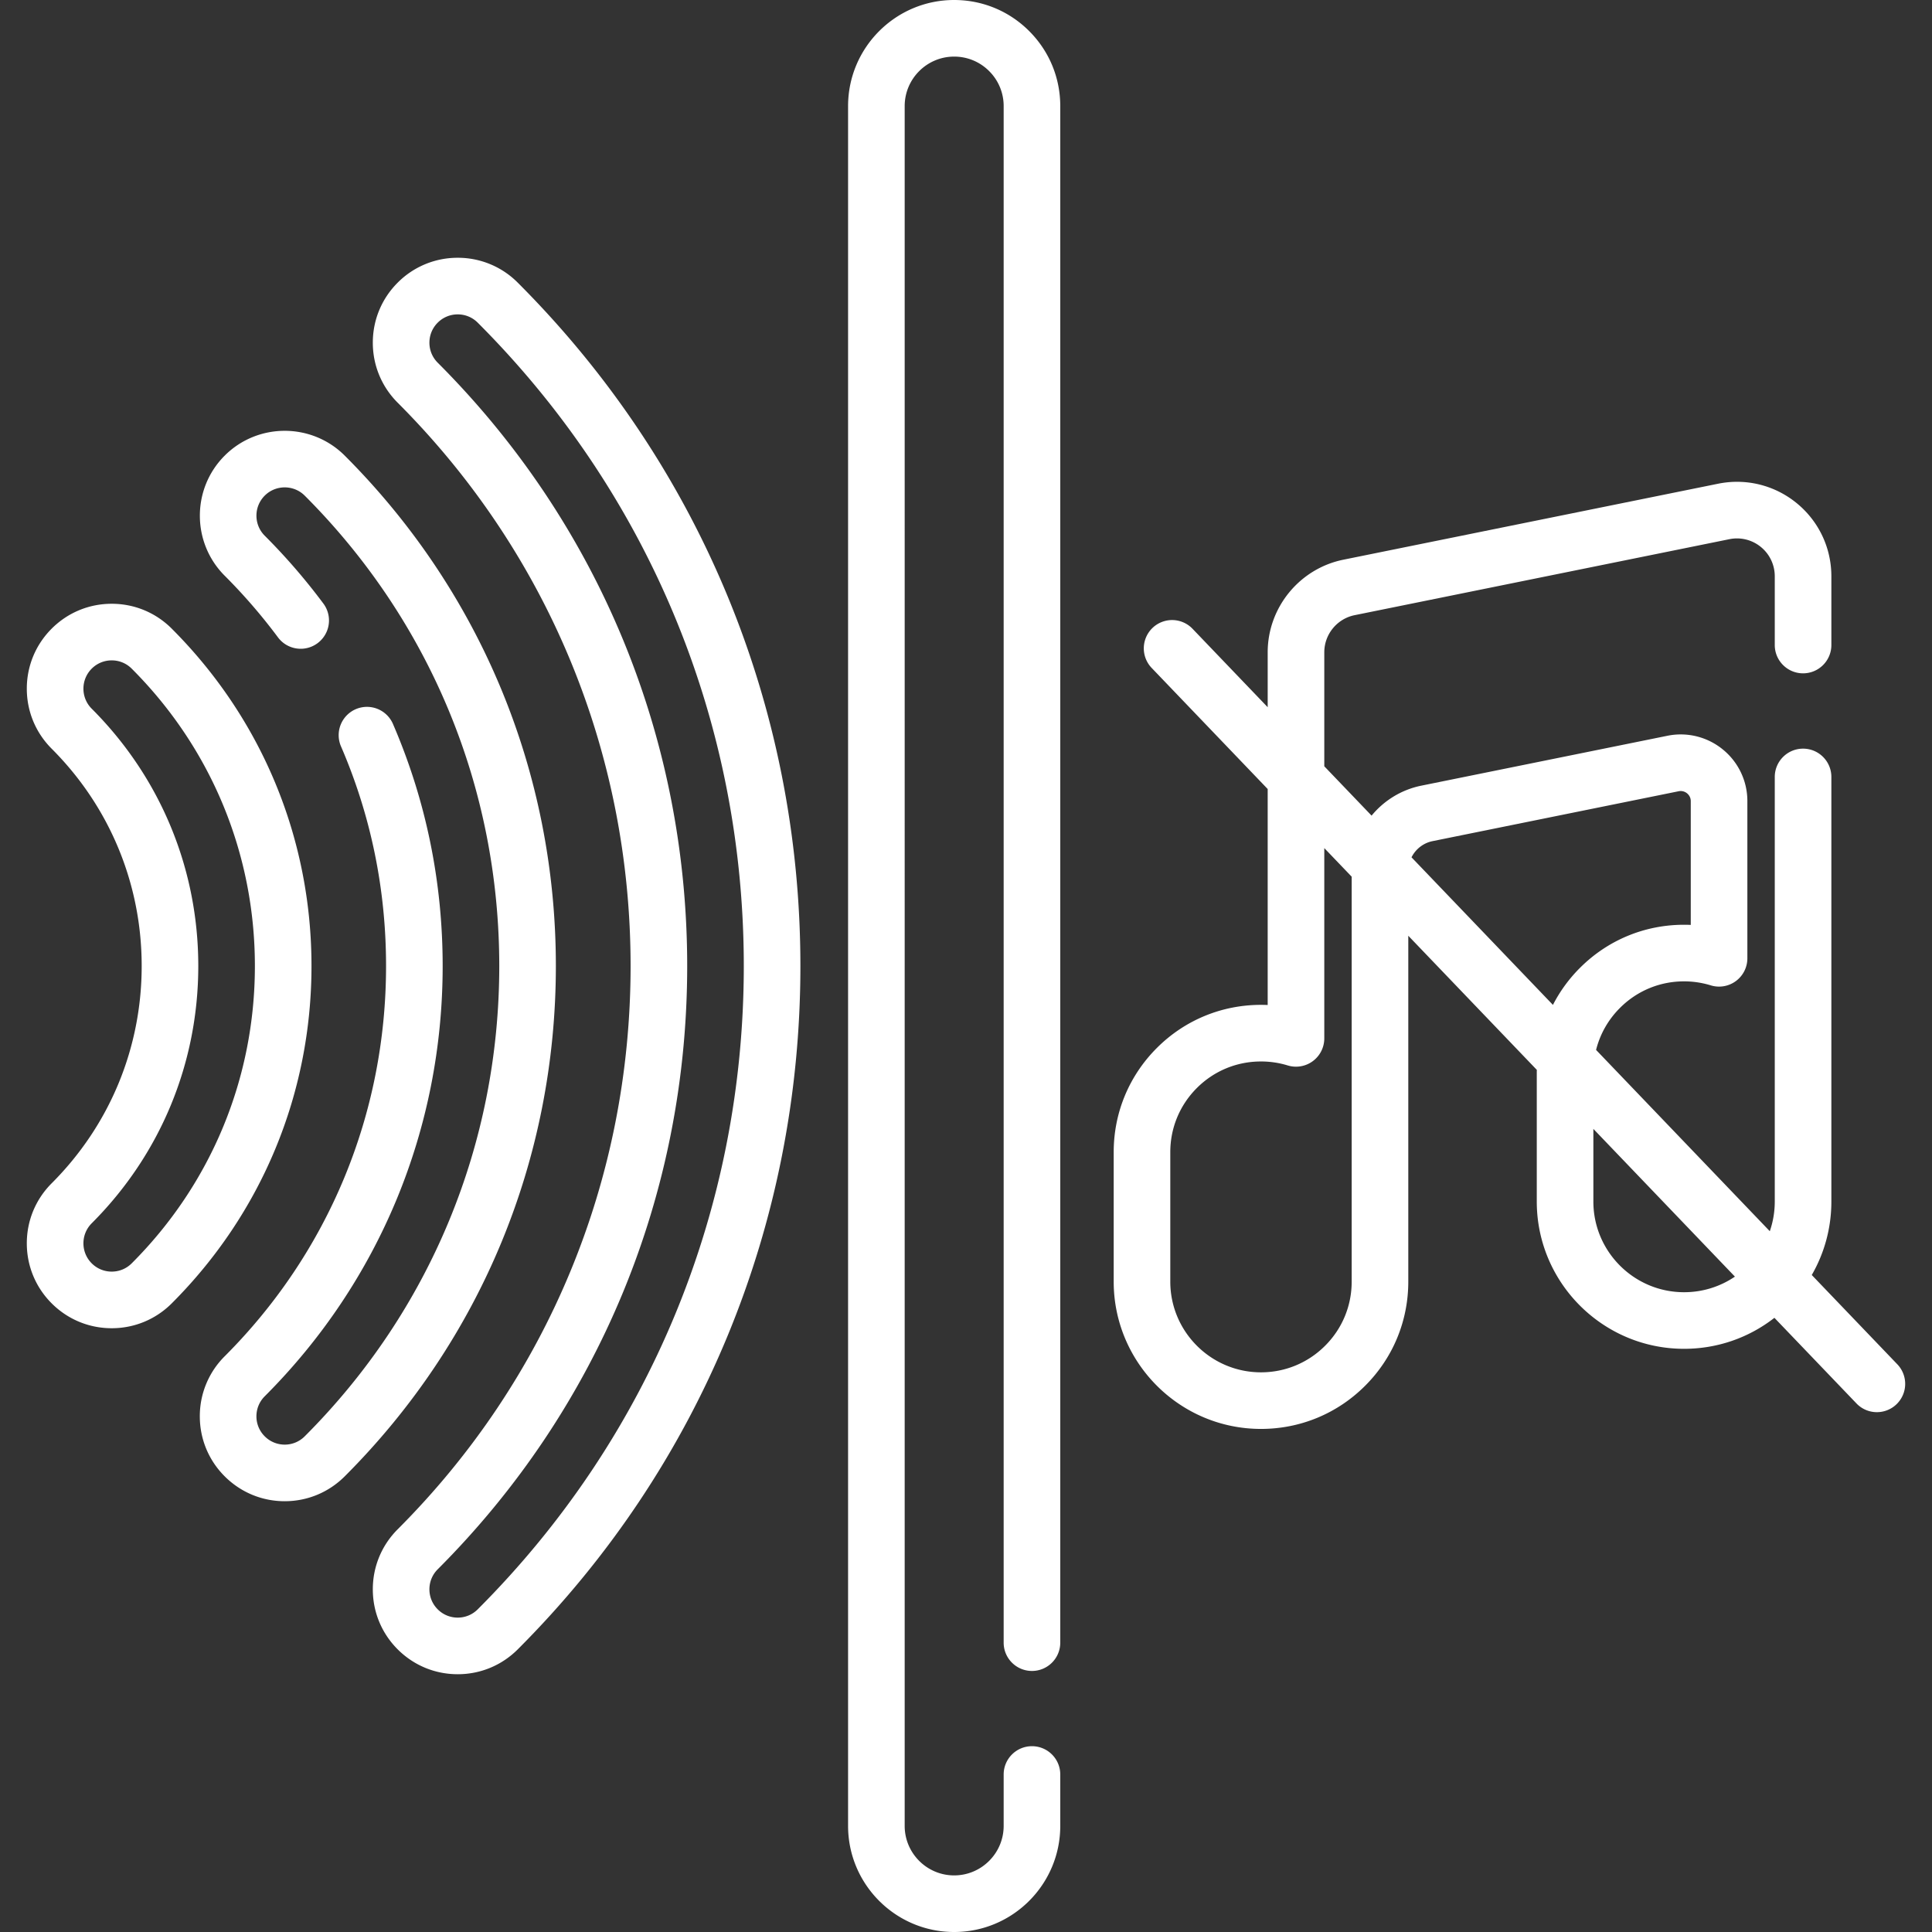
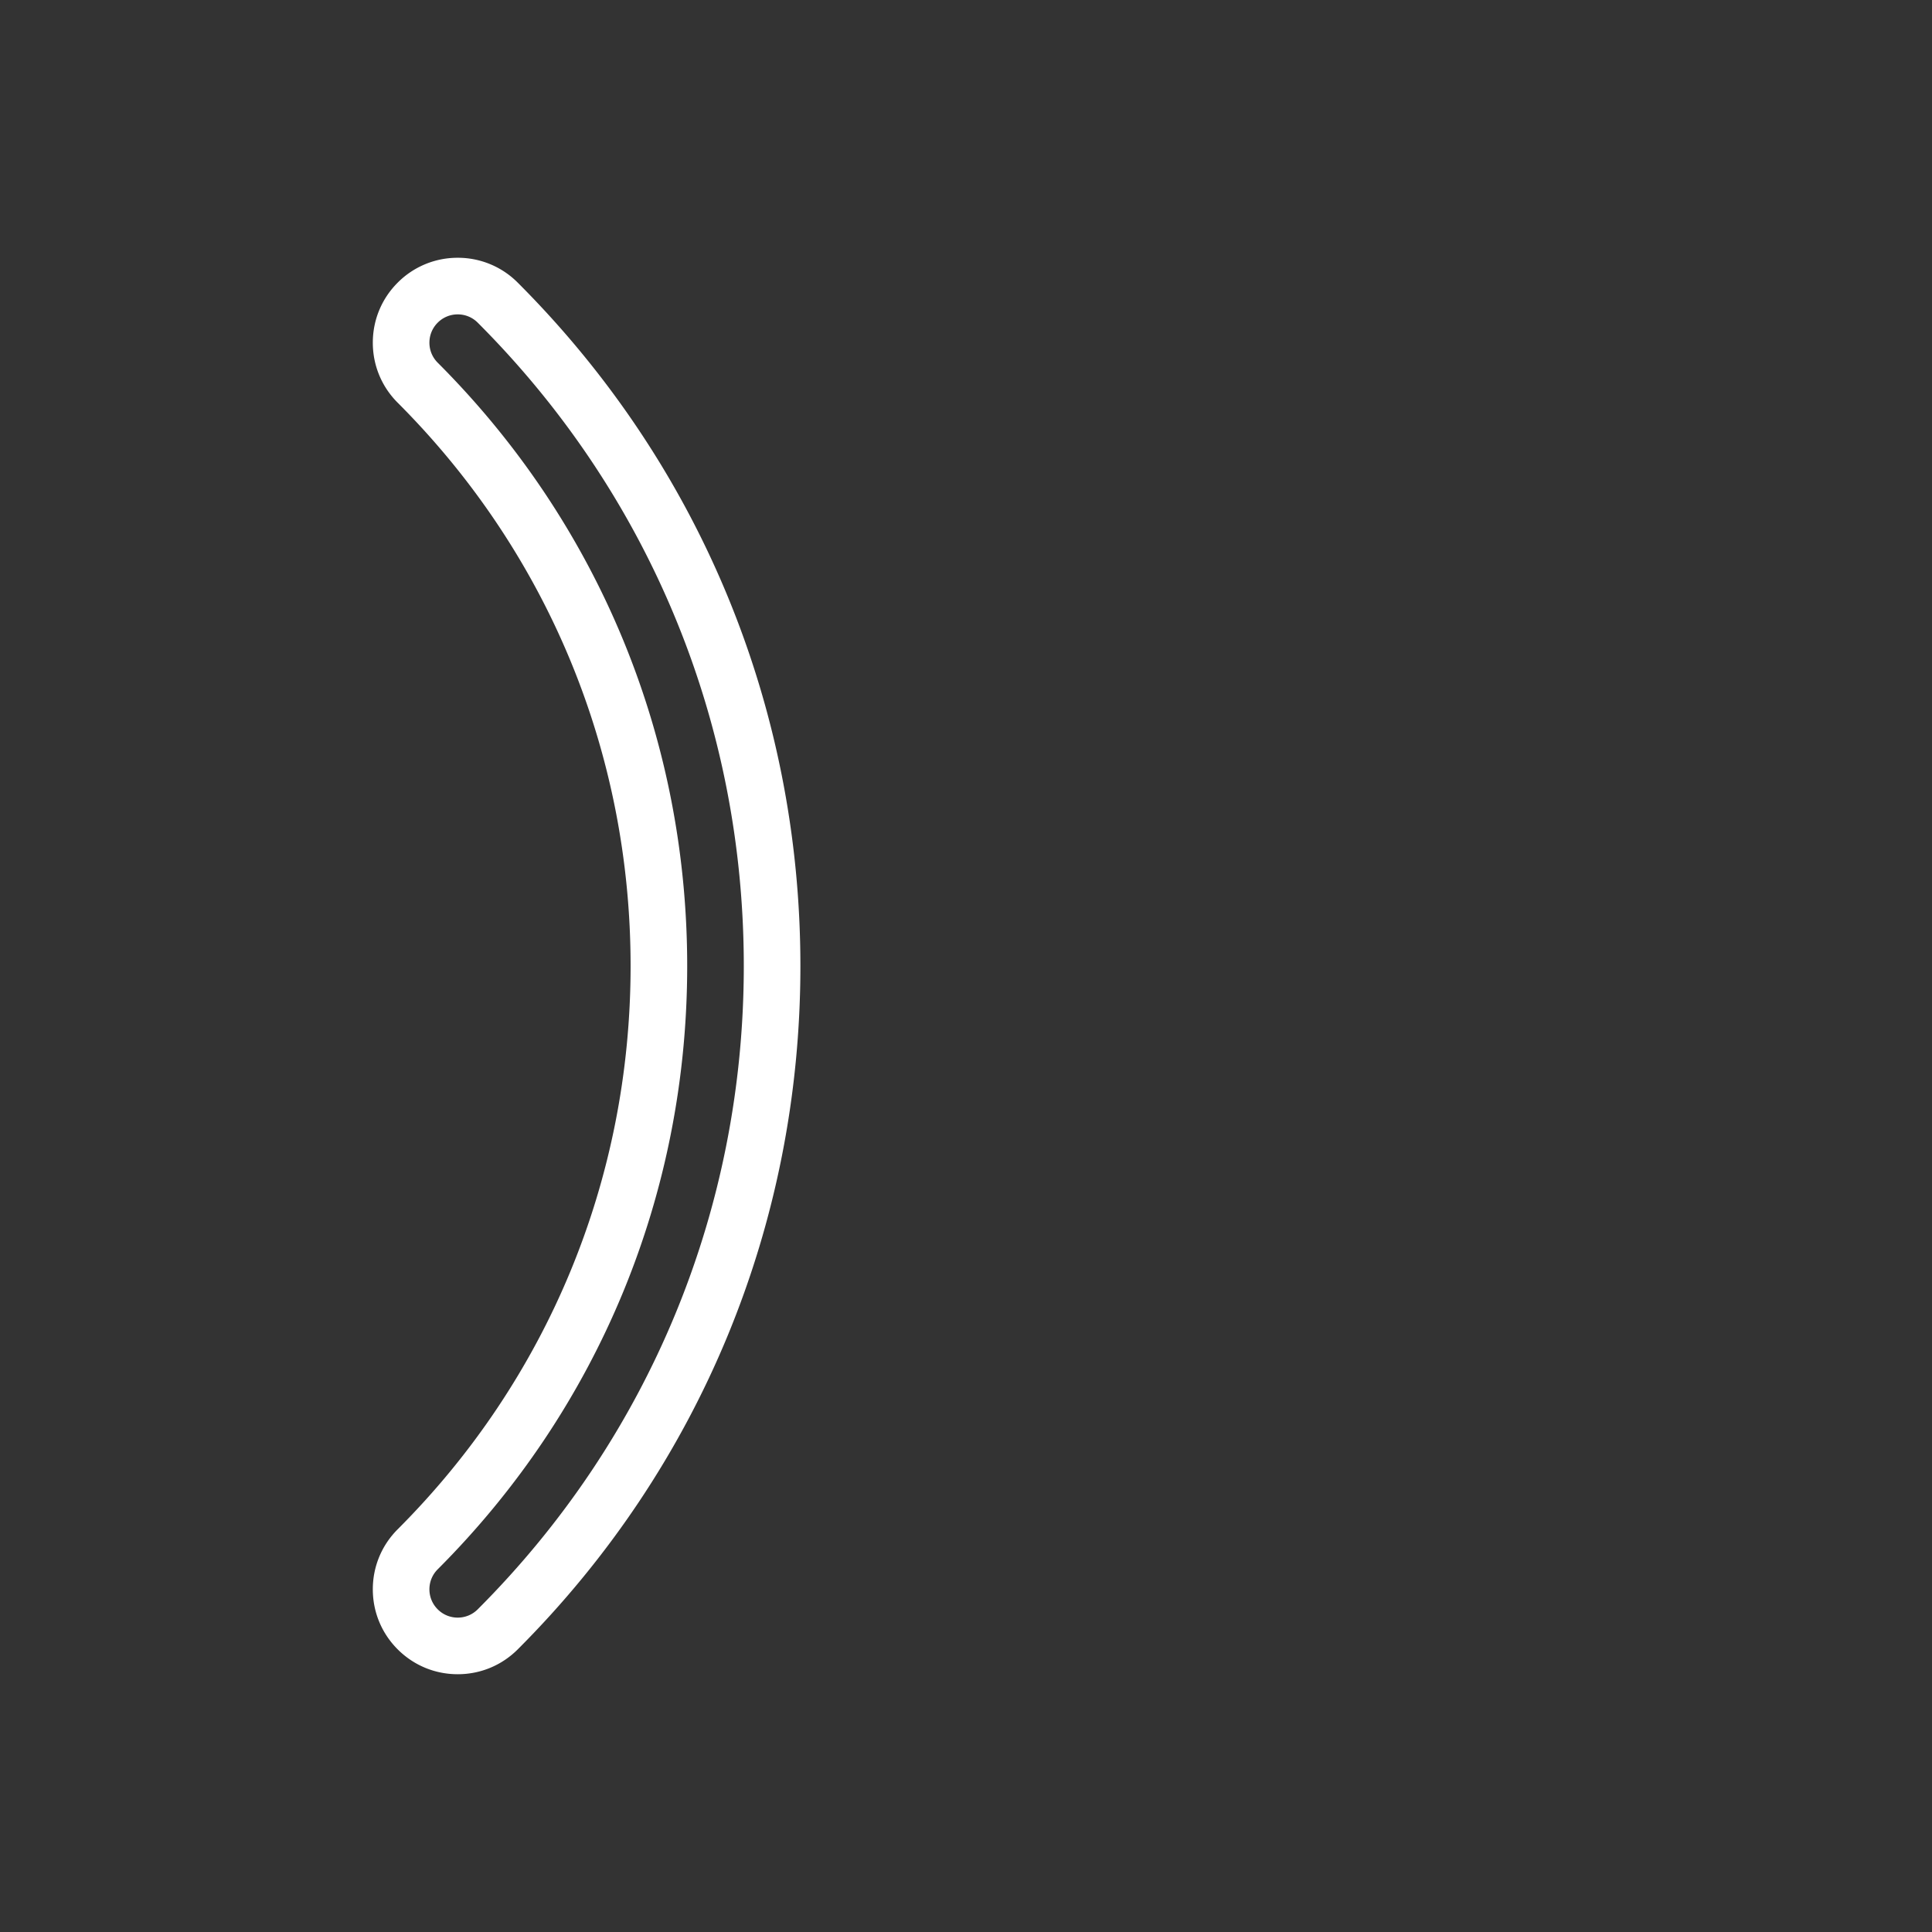
<svg xmlns="http://www.w3.org/2000/svg" version="1.1" width="512" height="512" x="0" y="0" viewBox="0 0 512 512" style="enable-background:new 0 0 512 512" xml:space="preserve" class="">
  <rect x="0" y="0" width="512" height="512" fill="#333333" stroke="none" />
  <g>
    <path d="M121.3 68.313a22.354 22.354 0 0 0-15.91 6.59c-4.25 4.25-6.59 9.9-6.59 15.91s2.34 11.66 6.59 15.91c39.803 39.803 61.723 92.816 61.723 149.276s-21.92 109.473-61.723 149.276c-4.25 4.25-6.59 9.9-6.59 15.91s2.34 11.66 6.59 15.909c4.25 4.25 9.9 6.591 15.91 6.591s11.661-2.341 15.91-6.59c48.302-48.302 74.903-112.616 74.903-181.095S185.512 123.205 137.21 74.904a22.351 22.351 0 0 0-15.91-6.591zm5.303 358.175c-1.416 1.417-3.299 2.197-5.303 2.197s-3.887-.78-5.303-2.197c-1.417-1.417-2.197-3.3-2.197-5.303s.78-3.886 2.197-5.303c42.636-42.636 66.117-99.417 66.117-159.883s-23.48-117.247-66.117-159.882c-1.417-1.417-2.197-3.3-2.197-5.303s.78-3.886 2.197-5.303c1.416-1.417 3.299-2.197 5.303-2.197s3.887.78 5.303 2.197c45.469 45.469 70.51 106.016 70.51 170.489s-25.041 125.019-70.51 170.488z" fill="#ffffff" data-original="#000000" class="" />
-     <path d="M91.359 120.742c-8.777-8.763-23.048-8.76-31.812.004-8.774 8.774-8.774 23.052 0 31.826a148.61 148.61 0 0 1 14.182 16.418 7.501 7.501 0 0 0 12.043-8.943 163.566 163.566 0 0 0-15.618-18.082c-2.926-2.926-2.926-7.688 0-10.614 2.922-2.921 7.681-2.918 10.604 0C114.002 164.598 132.31 208.865 132.31 256c0 47.138-18.309 91.402-51.553 124.637a7.459 7.459 0 0 1-5.307 2.203 7.446 7.446 0 0 1-5.301-2.208 7.427 7.427 0 0 1-2.194-5.293c0-2.004.781-3.888 2.198-5.306 30.41-30.41 47.157-70.907 47.157-114.033 0-22.344-4.433-43.929-13.176-64.156a7.5 7.5 0 0 0-13.769 5.951c7.926 18.336 11.944 37.919 11.944 58.204 0 39.119-15.187 75.85-42.763 103.427a22.356 22.356 0 0 0-6.592 15.912c0 6.013 2.343 11.663 6.591 15.904 4.253 4.254 9.902 6.597 15.904 6.597 6.008 0 11.659-2.343 15.912-6.596 36.08-36.066 55.949-84.097 55.949-135.243 0-51.142-19.869-99.176-55.951-135.258z" fill="#ffffff" data-original="#000000" class="" />
-     <path d="M45.516 166.597c-4.25-4.25-9.9-6.59-15.91-6.59s-11.661 2.34-15.91 6.59c-4.25 4.25-6.59 9.9-6.59 15.91s2.34 11.66 6.59 15.91c15.381 15.381 23.852 35.831 23.852 57.582s-8.471 42.201-23.852 57.582c-4.25 4.25-6.59 9.9-6.59 15.91s2.34 11.66 6.59 15.91 9.9 6.59 15.91 6.59 11.661-2.341 15.91-6.59c23.88-23.88 37.032-55.63 37.032-89.402s-13.152-65.522-37.032-89.402zM34.909 334.794c-1.416 1.416-3.299 2.196-5.303 2.196s-3.887-.78-5.303-2.197c-2.924-2.924-2.924-7.682 0-10.607 18.214-18.214 28.245-42.43 28.245-68.188s-10.031-49.974-28.245-68.188c-2.924-2.924-2.924-7.682 0-10.607 1.416-1.416 3.299-2.196 5.303-2.196s3.887.78 5.303 2.197c21.047 21.047 32.639 49.03 32.639 78.795s-11.591 57.748-32.639 78.795zM252.86 0c-15.5 0-28.11 12.615-28.11 28.12v455.76c0 15.505 12.61 28.12 28.11 28.12 15.505 0 28.121-12.615 28.121-28.12v-13.62c0-4.142-3.357-7.5-7.5-7.5s-7.5 3.358-7.5 7.5v13.62c0 7.234-5.886 13.12-13.121 13.12-7.229 0-13.11-5.886-13.11-13.12V28.12c0-7.234 5.881-13.12 13.11-13.12 3.504 0 6.798 1.365 9.277 3.843a13.035 13.035 0 0 1 3.844 9.277v407.2c0 4.142 3.357 7.5 7.5 7.5s7.5-3.358 7.5-7.5V28.12c0-7.51-2.925-14.571-8.237-19.884C267.432 2.925 260.37 0 252.86 0zM502.809 361.551l-22.674-23.663c3.384-5.859 5.196-12.523 5.196-19.468V205.9c0-4.142-3.357-7.5-7.5-7.5s-7.5 3.358-7.5 7.5v112.52c0 2.719-.453 5.367-1.316 7.864l-46.038-48.045c1.043-4.176 3.202-8.006 6.332-11.13 4.531-4.539 10.562-7.039 16.982-7.039 2.4 0 4.784.357 7.085 1.062a7.5 7.5 0 0 0 9.695-7.172v-41.65a17.603 17.603 0 0 0-6.488-13.68 17.622 17.622 0 0 0-14.712-3.641l-65.212 13.22c-5.315 1.079-9.902 3.97-13.175 7.943l-12.533-13.079V172.86c0-4.75 3.379-8.885 8.03-9.83l99.329-20.14a9.994 9.994 0 0 1 8.341 2.065 9.995 9.995 0 0 1 3.68 7.764v18.22c0 4.142 3.357 7.5 7.5 7.5s7.5-3.358 7.5-7.5v-18.22c0-7.541-3.348-14.603-9.185-19.376s-13.422-6.653-20.815-5.155l-99.333 20.14c-11.616 2.36-20.047 12.677-20.047 24.53v14.56L316.003 166.6a7.5 7.5 0 0 0-10.83 10.378l30.778 32.12v57.24a39.086 39.086 0 0 0-1.78-.04c-10.425 0-20.225 4.058-27.594 11.427-7.375 7.375-11.437 17.178-11.437 27.603v34.32c0 21.521 17.509 39.03 39.03 39.03 10.425 0 20.229-4.062 27.599-11.432 7.378-7.365 11.441-17.166 11.441-27.598v-91.666l34.064 35.548c-.003.19-.014.378-.014.568v34.32c0 21.521 17.509 39.03 39.03 39.03 8.782 0 17.119-2.892 23.946-8.212l21.743 22.69a7.479 7.479 0 0 0 5.416 2.311 7.475 7.475 0 0 0 5.188-2.085 7.497 7.497 0 0 0 .226-10.601zM358.21 339.65c0 6.42-2.5 12.451-7.044 16.987-4.542 4.542-10.578 7.043-16.996 7.043-13.25 0-24.03-10.78-24.03-24.03v-34.32c0-6.418 2.501-12.455 7.043-16.997 4.536-4.536 10.569-7.033 16.987-7.033 2.422 0 4.806.354 7.085 1.052a7.497 7.497 0 0 0 9.695-7.172v-50.426l7.26 7.576zm15.857-112.452c1.08-2.152 3.099-3.785 5.574-4.287l65.211-13.22a2.655 2.655 0 0 1 2.237.553c.366.3.981.967.981 2.066v32.801a39.152 39.152 0 0 0-1.78-.041c-10.432 0-20.232 4.063-27.589 11.432a39.04 39.04 0 0 0-7.158 9.805zM446.29 342.45c-13.25 0-24.03-10.78-24.03-24.03v-19.249l37.512 39.147a23.88 23.88 0 0 1-13.482 4.132z" fill="#ffffff" data-original="#000000" class="" />
  </g>
</svg>